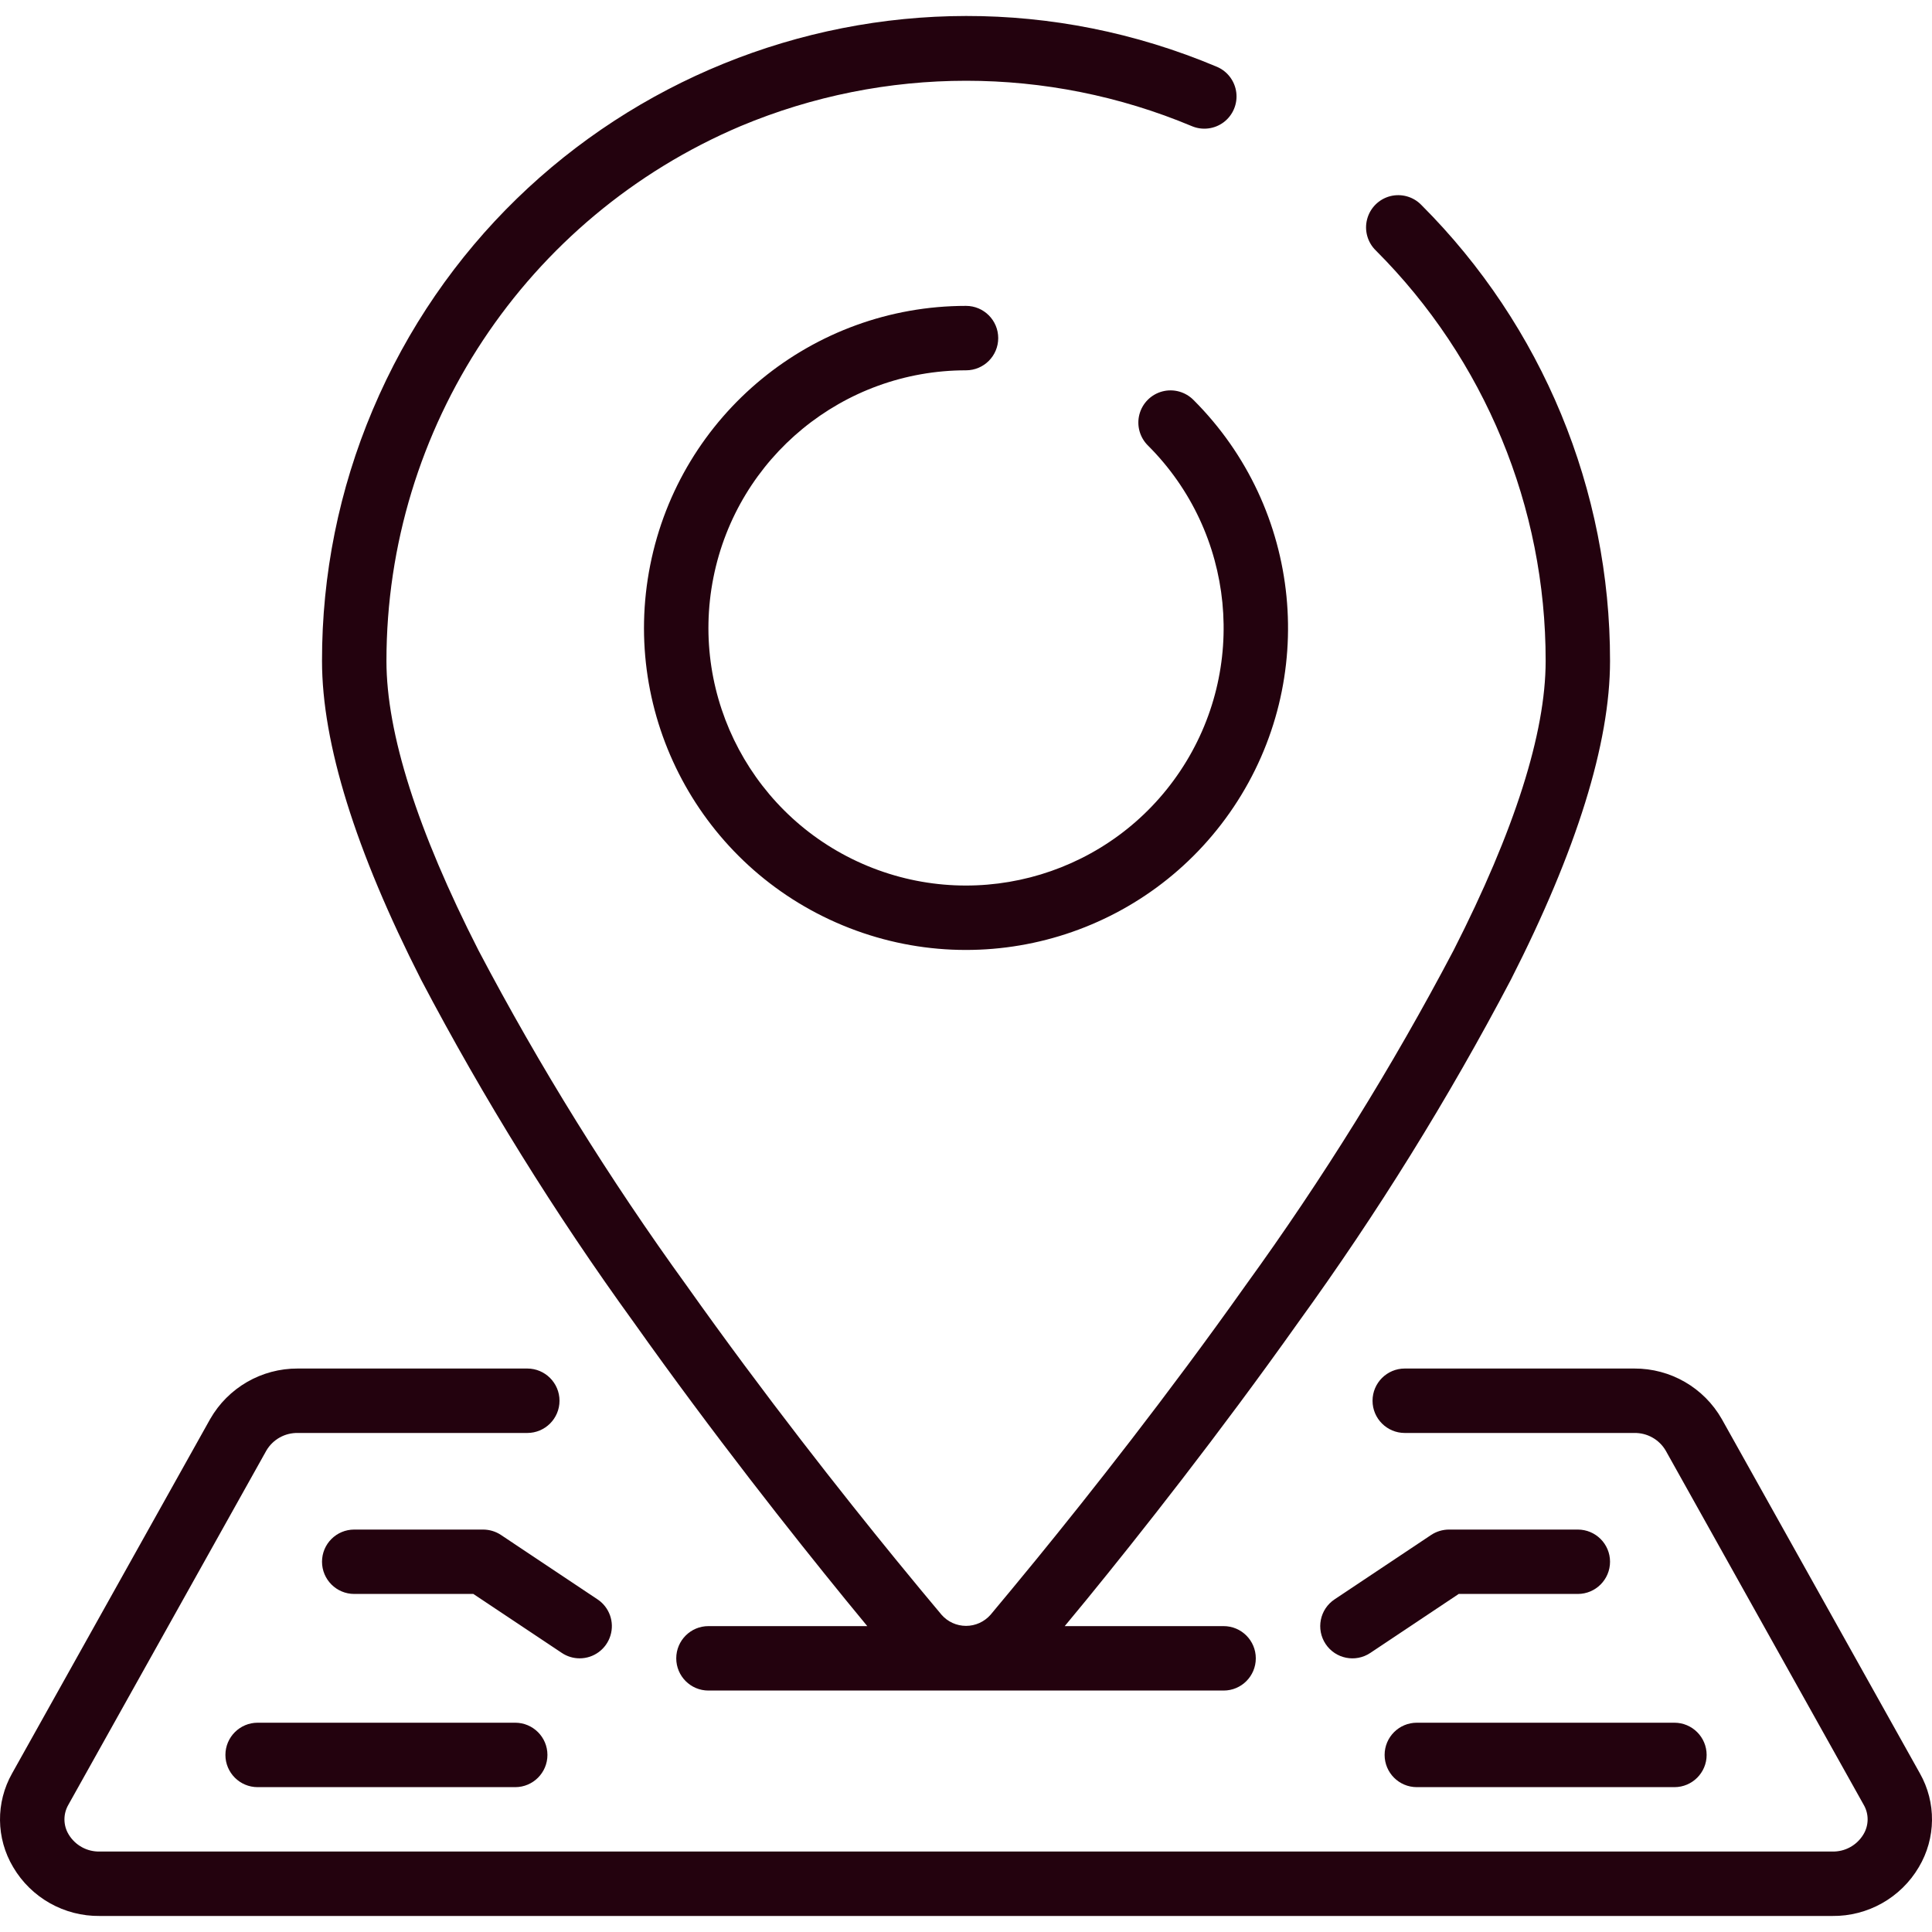
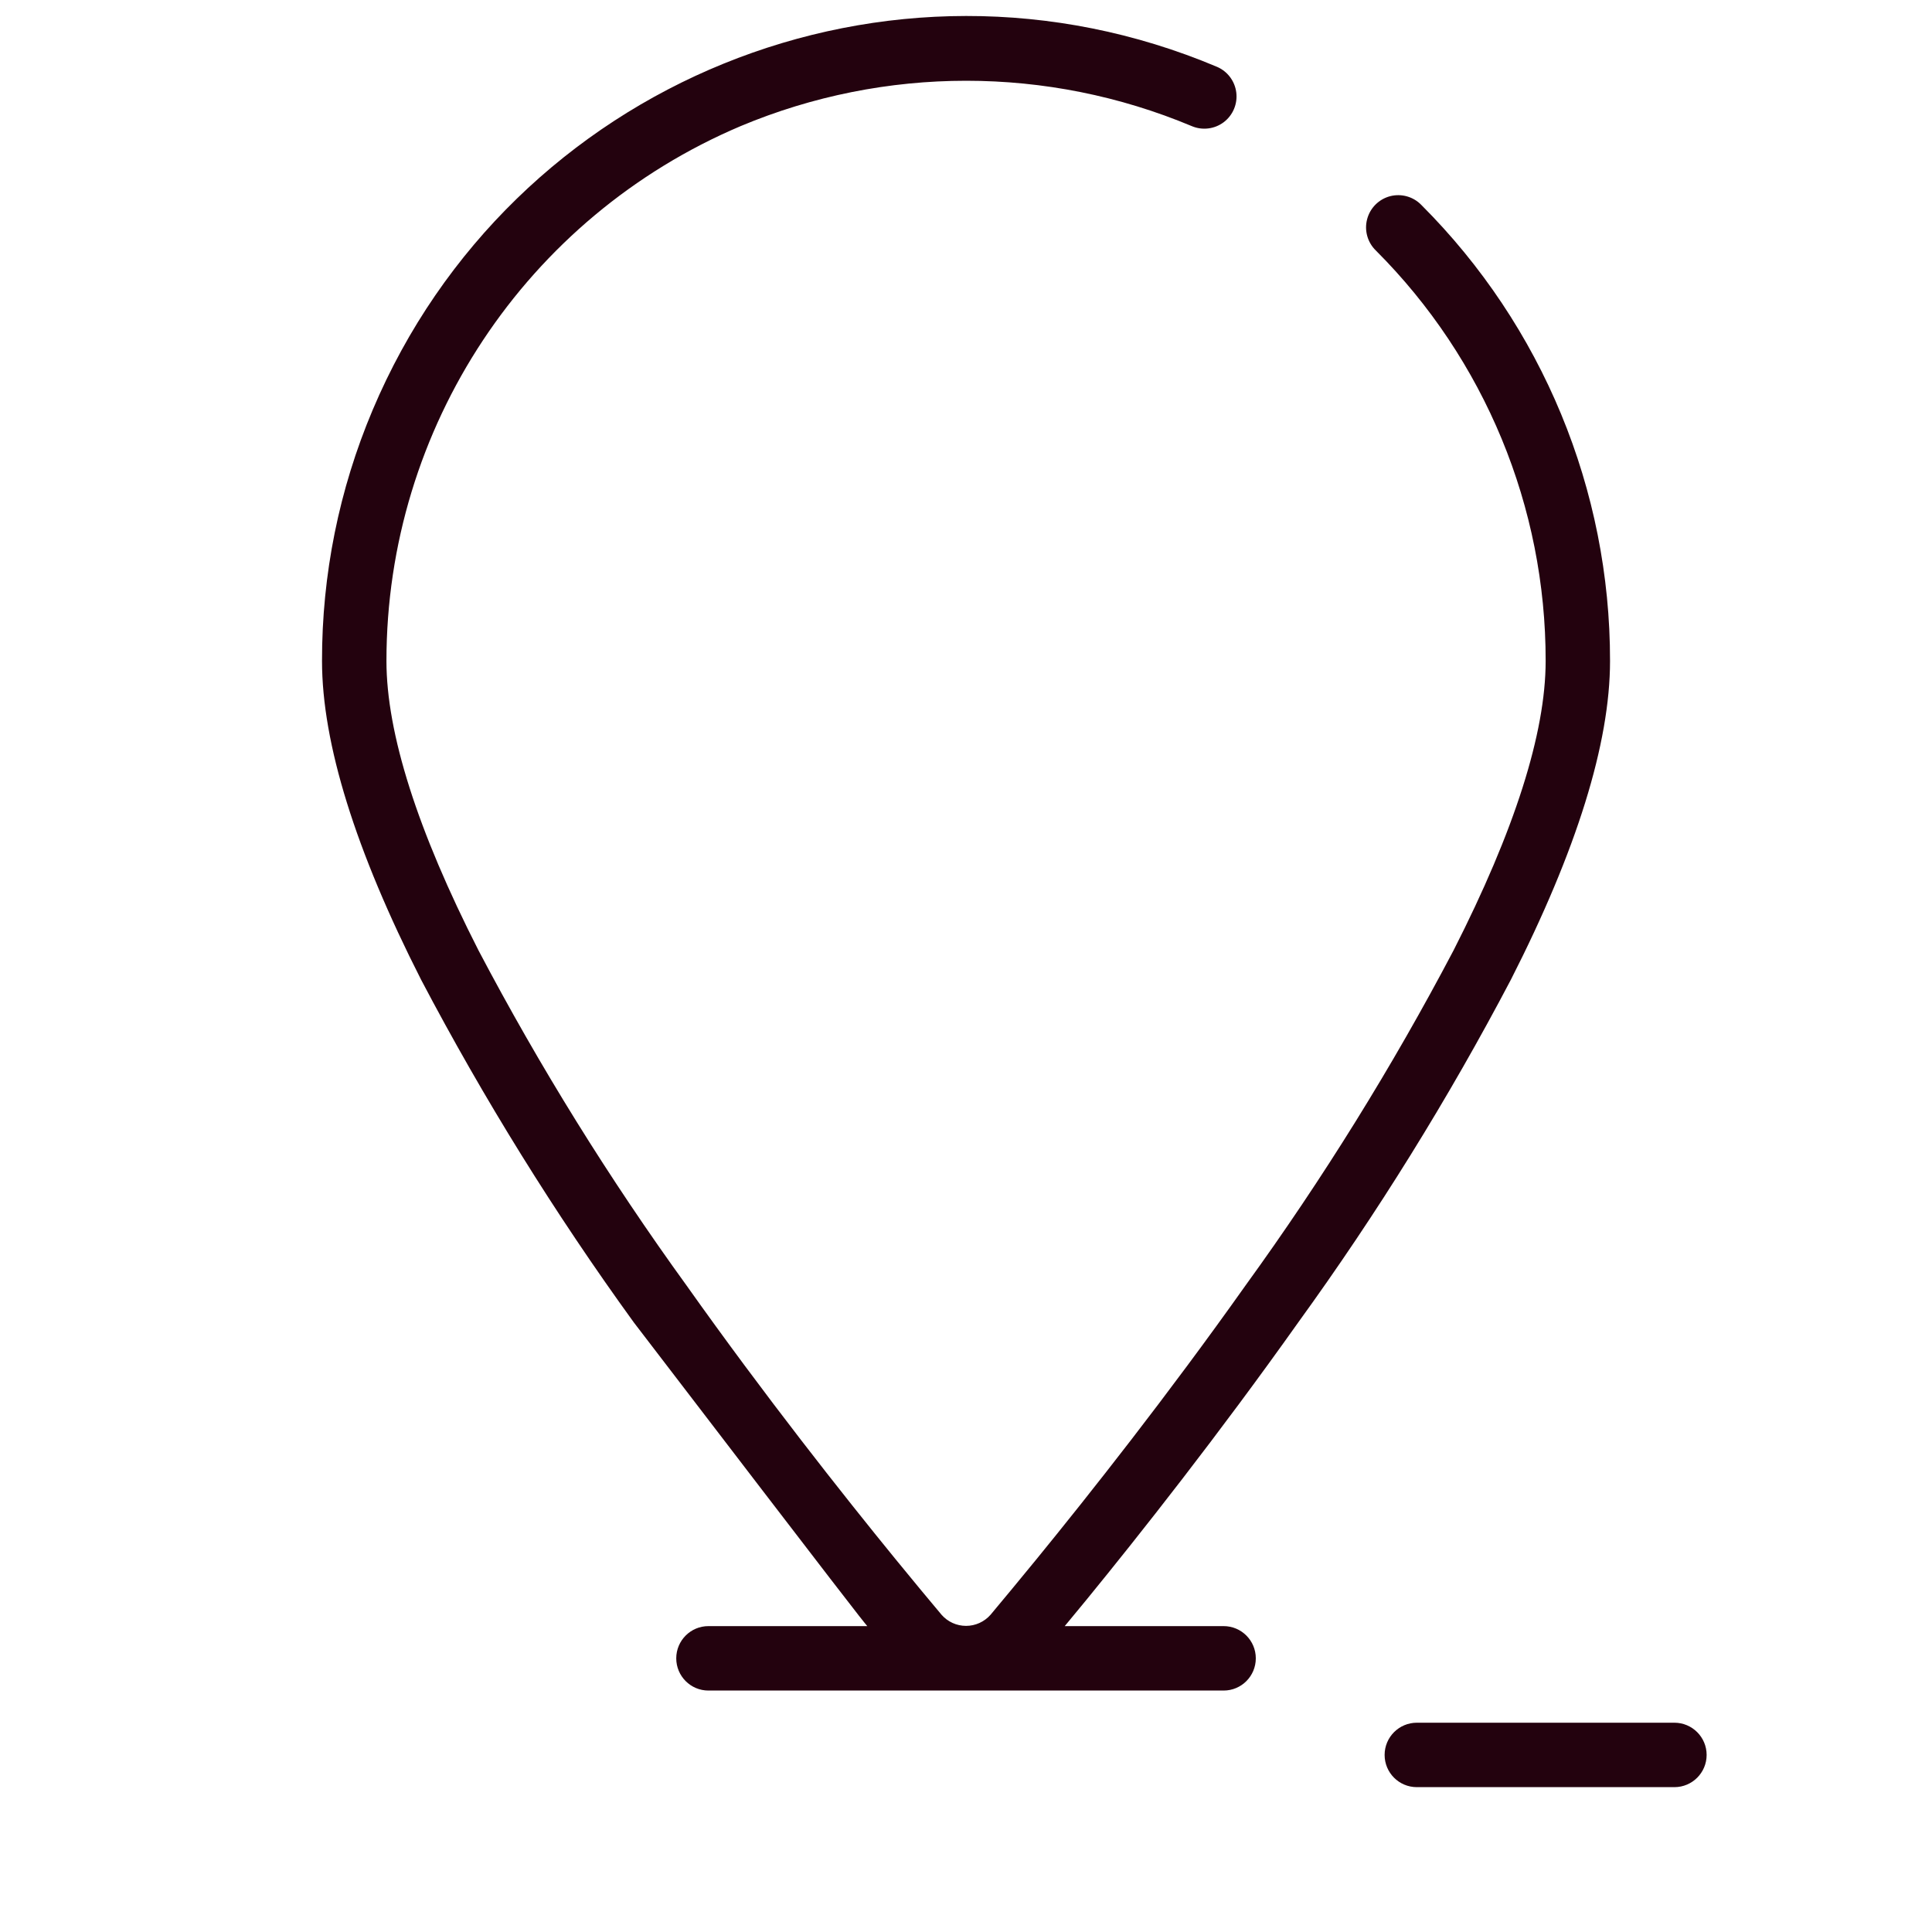
<svg xmlns="http://www.w3.org/2000/svg" width="40" height="40" viewBox="0 0 40 40" fill="none">
  <g clip-path="url(#clip0)">
-     <path d="M13.123 27.38C14.771 29.703 16.415 31.78 17.505 33.118C17.664 33.313 17.812 33.493 17.956 33.667H14.667C14.299 33.667 14.001 33.966 14.001 34.334C14.001 34.702 14.299 35.001 14.667 35.001H25.334C25.702 35.001 26 34.702 26 34.334C26 33.966 25.702 33.667 25.334 33.667H22.044C22.189 33.493 22.337 33.313 22.497 33.118C23.586 31.785 25.23 29.703 26.878 27.38C28.513 25.122 29.985 22.75 31.282 20.282C32.643 17.609 33.334 15.389 33.334 13.685C33.338 10.145 31.933 6.748 29.429 4.245C29.262 4.071 29.014 4.002 28.781 4.062C28.548 4.123 28.366 4.305 28.305 4.538C28.243 4.771 28.313 5.019 28.486 5.187C30.74 7.44 32.005 10.498 32.001 13.685C32.001 15.178 31.359 17.193 30.094 19.677C28.826 22.087 27.388 24.404 25.79 26.61C24.165 28.903 22.54 30.957 21.463 32.277C21.105 32.715 20.783 33.103 20.509 33.431C20.38 33.578 20.195 33.662 20.001 33.662C19.806 33.662 19.621 33.578 19.493 33.431C19.218 33.104 18.896 32.715 18.538 32.277C17.461 30.957 15.837 28.904 14.211 26.61C12.614 24.404 11.175 22.087 9.907 19.677C8.641 17.193 8.001 15.178 8.001 13.685C8 8.857 10.888 4.496 15.334 2.611C18.321 1.359 21.687 1.359 24.674 2.611C24.893 2.704 25.146 2.673 25.336 2.53C25.526 2.386 25.625 2.152 25.596 1.916C25.567 1.679 25.414 1.476 25.195 1.383C18.406 -1.48 10.581 1.701 7.715 8.489C7.02 10.133 6.664 11.9 6.667 13.685C6.667 15.389 7.358 17.609 8.719 20.285C10.016 22.752 11.488 25.123 13.123 27.38Z" fill="#23020E" />
-     <path d="M20 7.667C20.369 7.667 20.667 7.368 20.667 7C20.667 6.632 20.369 6.333 20 6.333C16.82 6.333 14.082 8.58 13.462 11.7C12.841 14.819 14.511 17.942 17.449 19.159C20.387 20.377 23.776 19.349 25.544 16.704C27.311 14.06 26.963 10.535 24.715 8.286C24.547 8.113 24.299 8.043 24.066 8.104C23.833 8.165 23.651 8.347 23.59 8.58C23.529 8.814 23.599 9.061 23.772 9.229C25.571 11.028 25.849 13.847 24.435 15.963C23.022 18.079 20.311 18.901 17.96 17.928C15.609 16.954 14.274 14.455 14.77 11.96C15.266 9.464 17.456 7.667 20 7.667Z" fill="#23020E" />
-     <path d="M39.749 36.715L35.649 29.382C35.278 28.73 34.585 28.33 33.835 28.334H29.084C28.716 28.334 28.417 28.633 28.417 29.001C28.417 29.369 28.716 29.668 29.084 29.668H33.835C34.102 29.663 34.351 29.802 34.486 30.032L38.585 37.365C38.697 37.556 38.694 37.793 38.579 37.981C38.443 38.206 38.197 38.341 37.934 38.334H2.067C1.804 38.341 1.558 38.206 1.422 37.981C1.307 37.793 1.305 37.556 1.416 37.365L5.515 30.032C5.65 29.802 5.899 29.663 6.166 29.668H10.917C11.285 29.668 11.584 29.369 11.584 29.001C11.584 28.633 11.285 28.334 10.917 28.334H6.166C5.416 28.33 4.722 28.73 4.35 29.382L0.251 36.715C-0.091 37.319 -0.083 38.06 0.272 38.656C0.645 39.291 1.33 39.677 2.067 39.668H37.934C38.67 39.677 39.355 39.291 39.728 38.656C40.083 38.059 40.091 37.319 39.749 36.715Z" fill="#23020E" />
-     <path d="M32.667 31.668H30.001C29.869 31.668 29.74 31.707 29.631 31.779L27.631 33.113C27.324 33.317 27.242 33.731 27.446 34.038C27.65 34.344 28.064 34.427 28.371 34.222L30.201 33.001H32.667C33.035 33.001 33.334 32.702 33.334 32.334C33.334 31.966 33.035 31.668 32.667 31.668Z" fill="#23020E" />
+     <path d="M13.123 27.38C17.664 33.313 17.812 33.493 17.956 33.667H14.667C14.299 33.667 14.001 33.966 14.001 34.334C14.001 34.702 14.299 35.001 14.667 35.001H25.334C25.702 35.001 26 34.702 26 34.334C26 33.966 25.702 33.667 25.334 33.667H22.044C22.189 33.493 22.337 33.313 22.497 33.118C23.586 31.785 25.23 29.703 26.878 27.38C28.513 25.122 29.985 22.75 31.282 20.282C32.643 17.609 33.334 15.389 33.334 13.685C33.338 10.145 31.933 6.748 29.429 4.245C29.262 4.071 29.014 4.002 28.781 4.062C28.548 4.123 28.366 4.305 28.305 4.538C28.243 4.771 28.313 5.019 28.486 5.187C30.74 7.44 32.005 10.498 32.001 13.685C32.001 15.178 31.359 17.193 30.094 19.677C28.826 22.087 27.388 24.404 25.79 26.61C24.165 28.903 22.54 30.957 21.463 32.277C21.105 32.715 20.783 33.103 20.509 33.431C20.38 33.578 20.195 33.662 20.001 33.662C19.806 33.662 19.621 33.578 19.493 33.431C19.218 33.104 18.896 32.715 18.538 32.277C17.461 30.957 15.837 28.904 14.211 26.61C12.614 24.404 11.175 22.087 9.907 19.677C8.641 17.193 8.001 15.178 8.001 13.685C8 8.857 10.888 4.496 15.334 2.611C18.321 1.359 21.687 1.359 24.674 2.611C24.893 2.704 25.146 2.673 25.336 2.53C25.526 2.386 25.625 2.152 25.596 1.916C25.567 1.679 25.414 1.476 25.195 1.383C18.406 -1.48 10.581 1.701 7.715 8.489C7.02 10.133 6.664 11.9 6.667 13.685C6.667 15.389 7.358 17.609 8.719 20.285C10.016 22.752 11.488 25.123 13.123 27.38Z" fill="#23020E" />
    <path d="M28.667 36.334C28.667 36.702 28.965 37.001 29.334 37.001H34.667C35.035 37.001 35.334 36.702 35.334 36.334C35.334 35.966 35.035 35.667 34.667 35.667H29.334C28.965 35.667 28.667 35.966 28.667 36.334Z" fill="#23020E" />
-     <path d="M12 34.334C12.294 34.335 12.554 34.142 12.639 33.861C12.725 33.58 12.616 33.276 12.371 33.113L10.371 31.779C10.261 31.706 10.132 31.668 10 31.668H7.334C6.965 31.668 6.667 31.966 6.667 32.334C6.667 32.702 6.966 33.001 7.334 33.001H9.8L11.632 34.222C11.741 34.295 11.869 34.334 12 34.334Z" fill="#23020E" />
-     <path d="M5.334 35.667C4.966 35.667 4.667 35.966 4.667 36.334C4.667 36.702 4.966 37.001 5.334 37.001H10.667C11.035 37.001 11.334 36.702 11.334 36.334C11.334 35.966 11.035 35.667 10.667 35.667H5.334Z" fill="#23020E" />
  </g>
  <defs>
    <clipPath id="clip0">
      <rect width="40" height="40" fill="white" />
    </clipPath>
  </defs>
</svg>